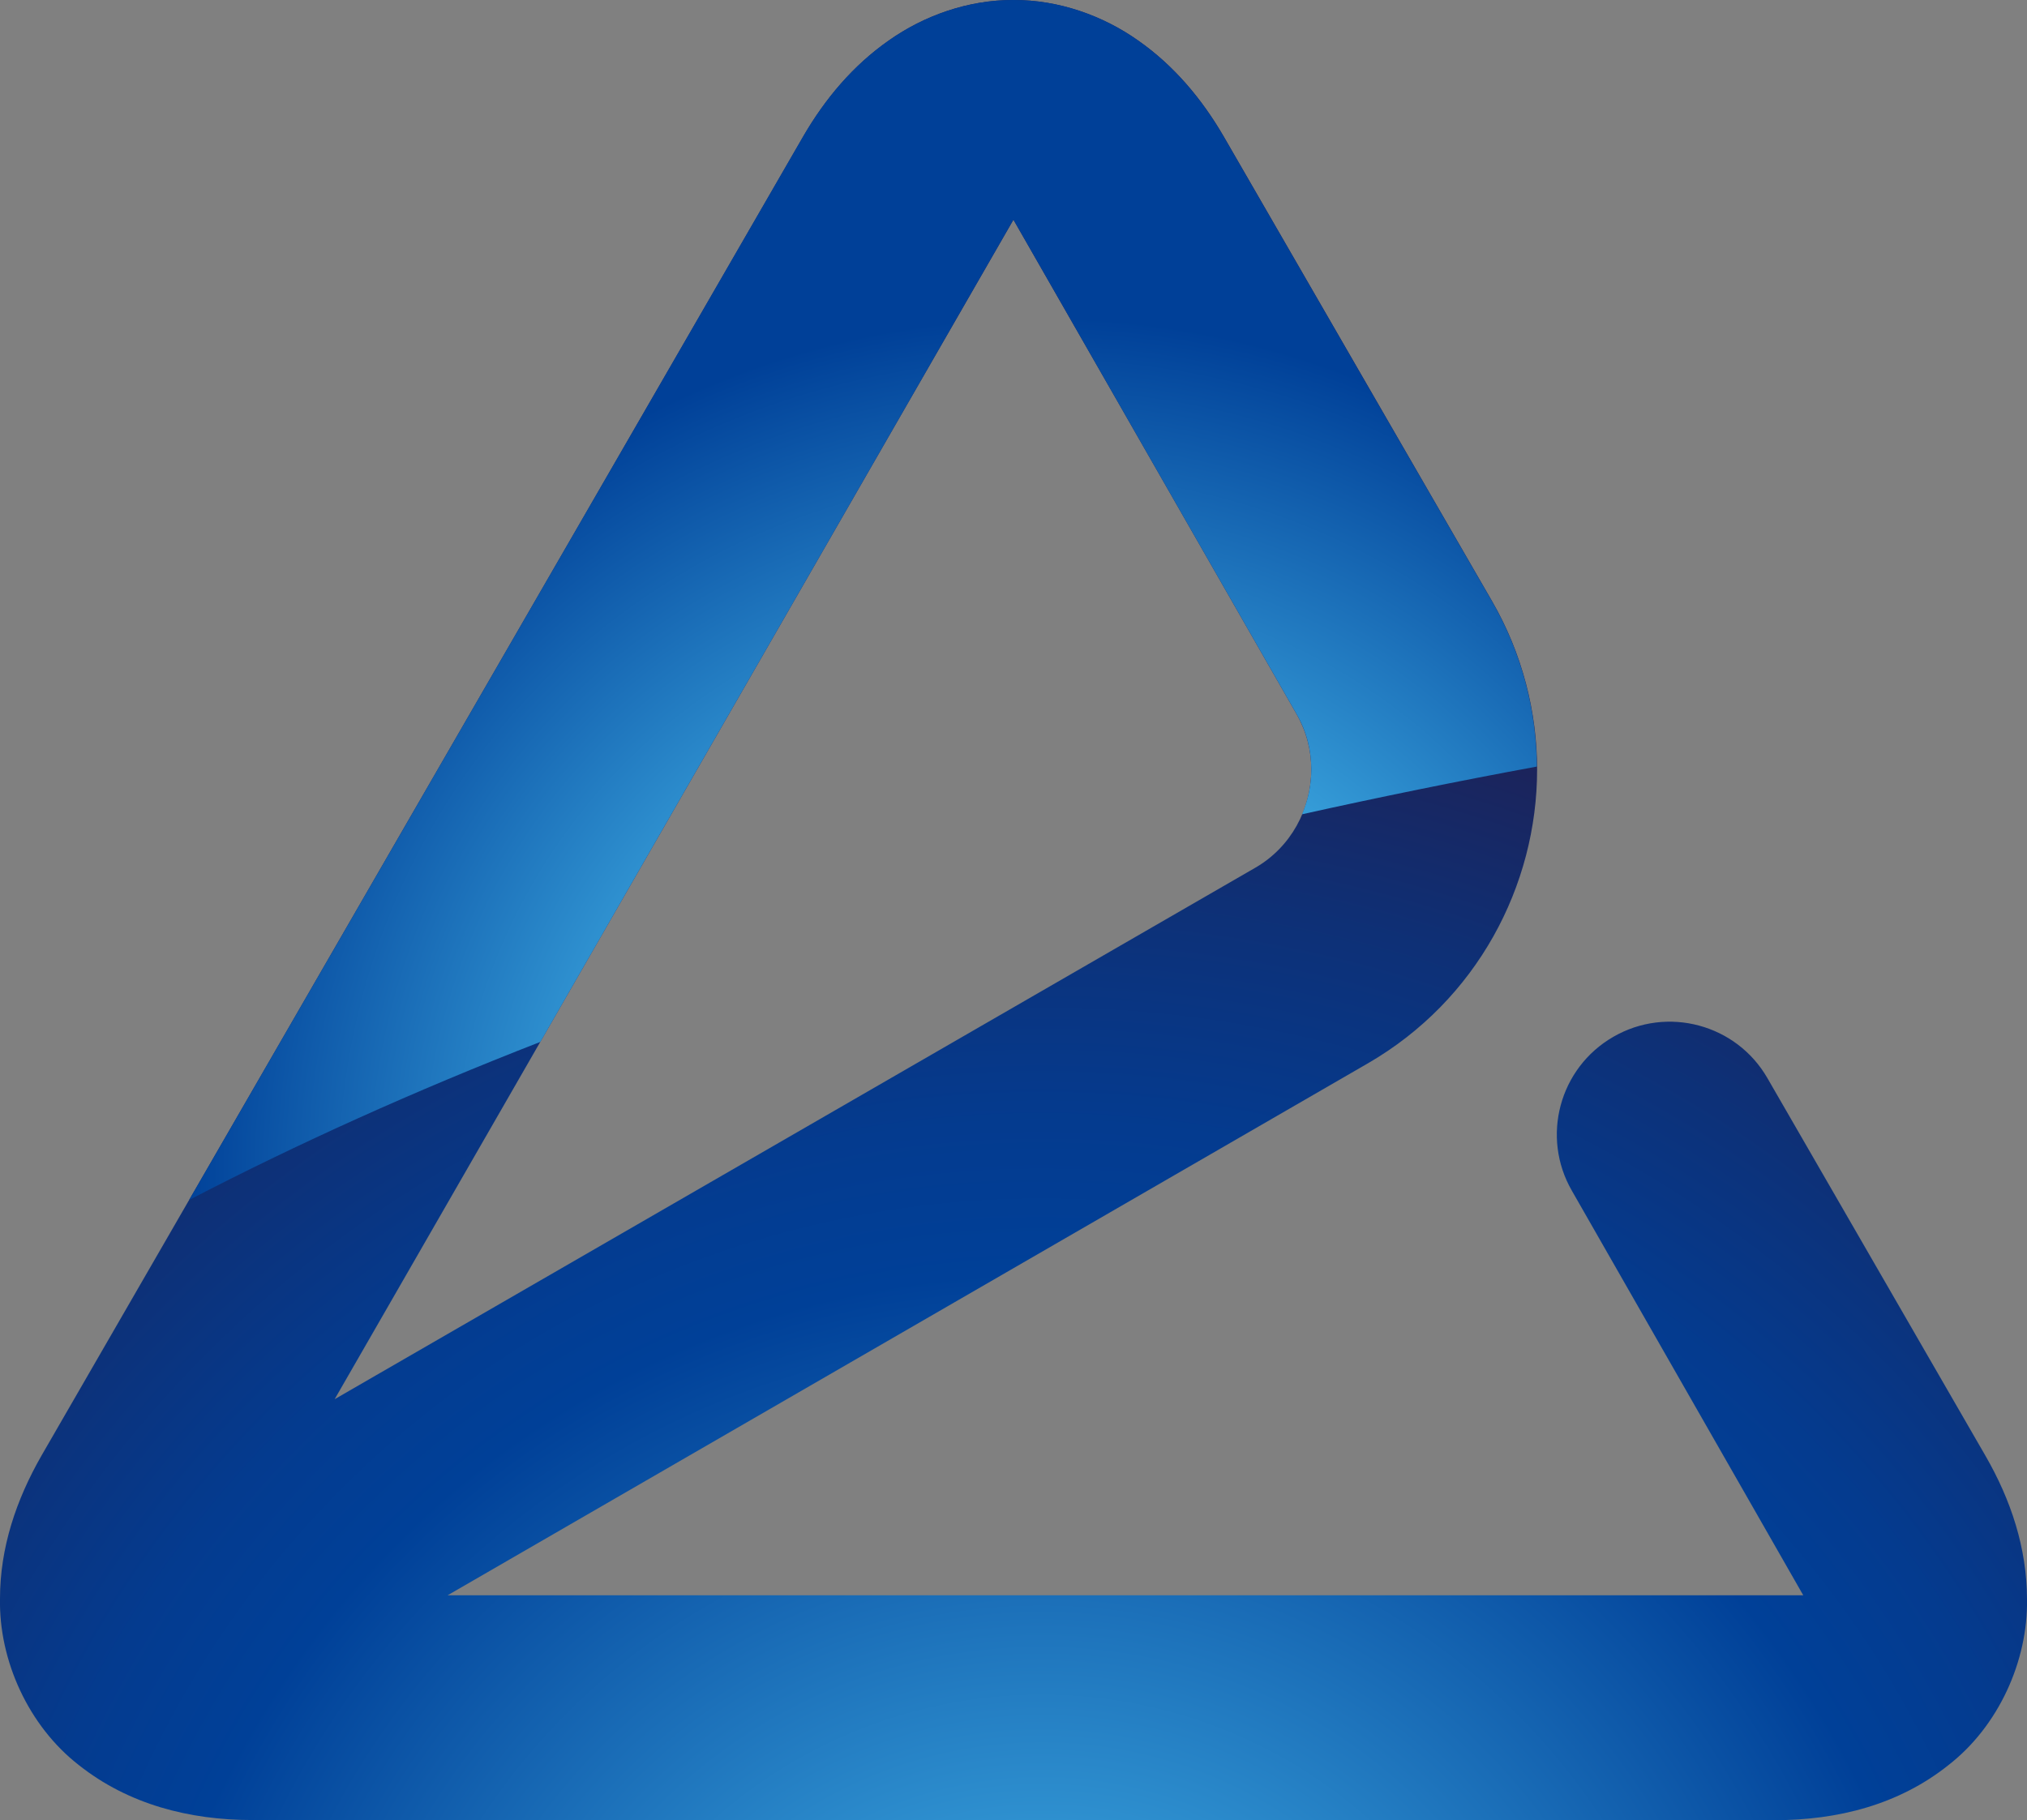
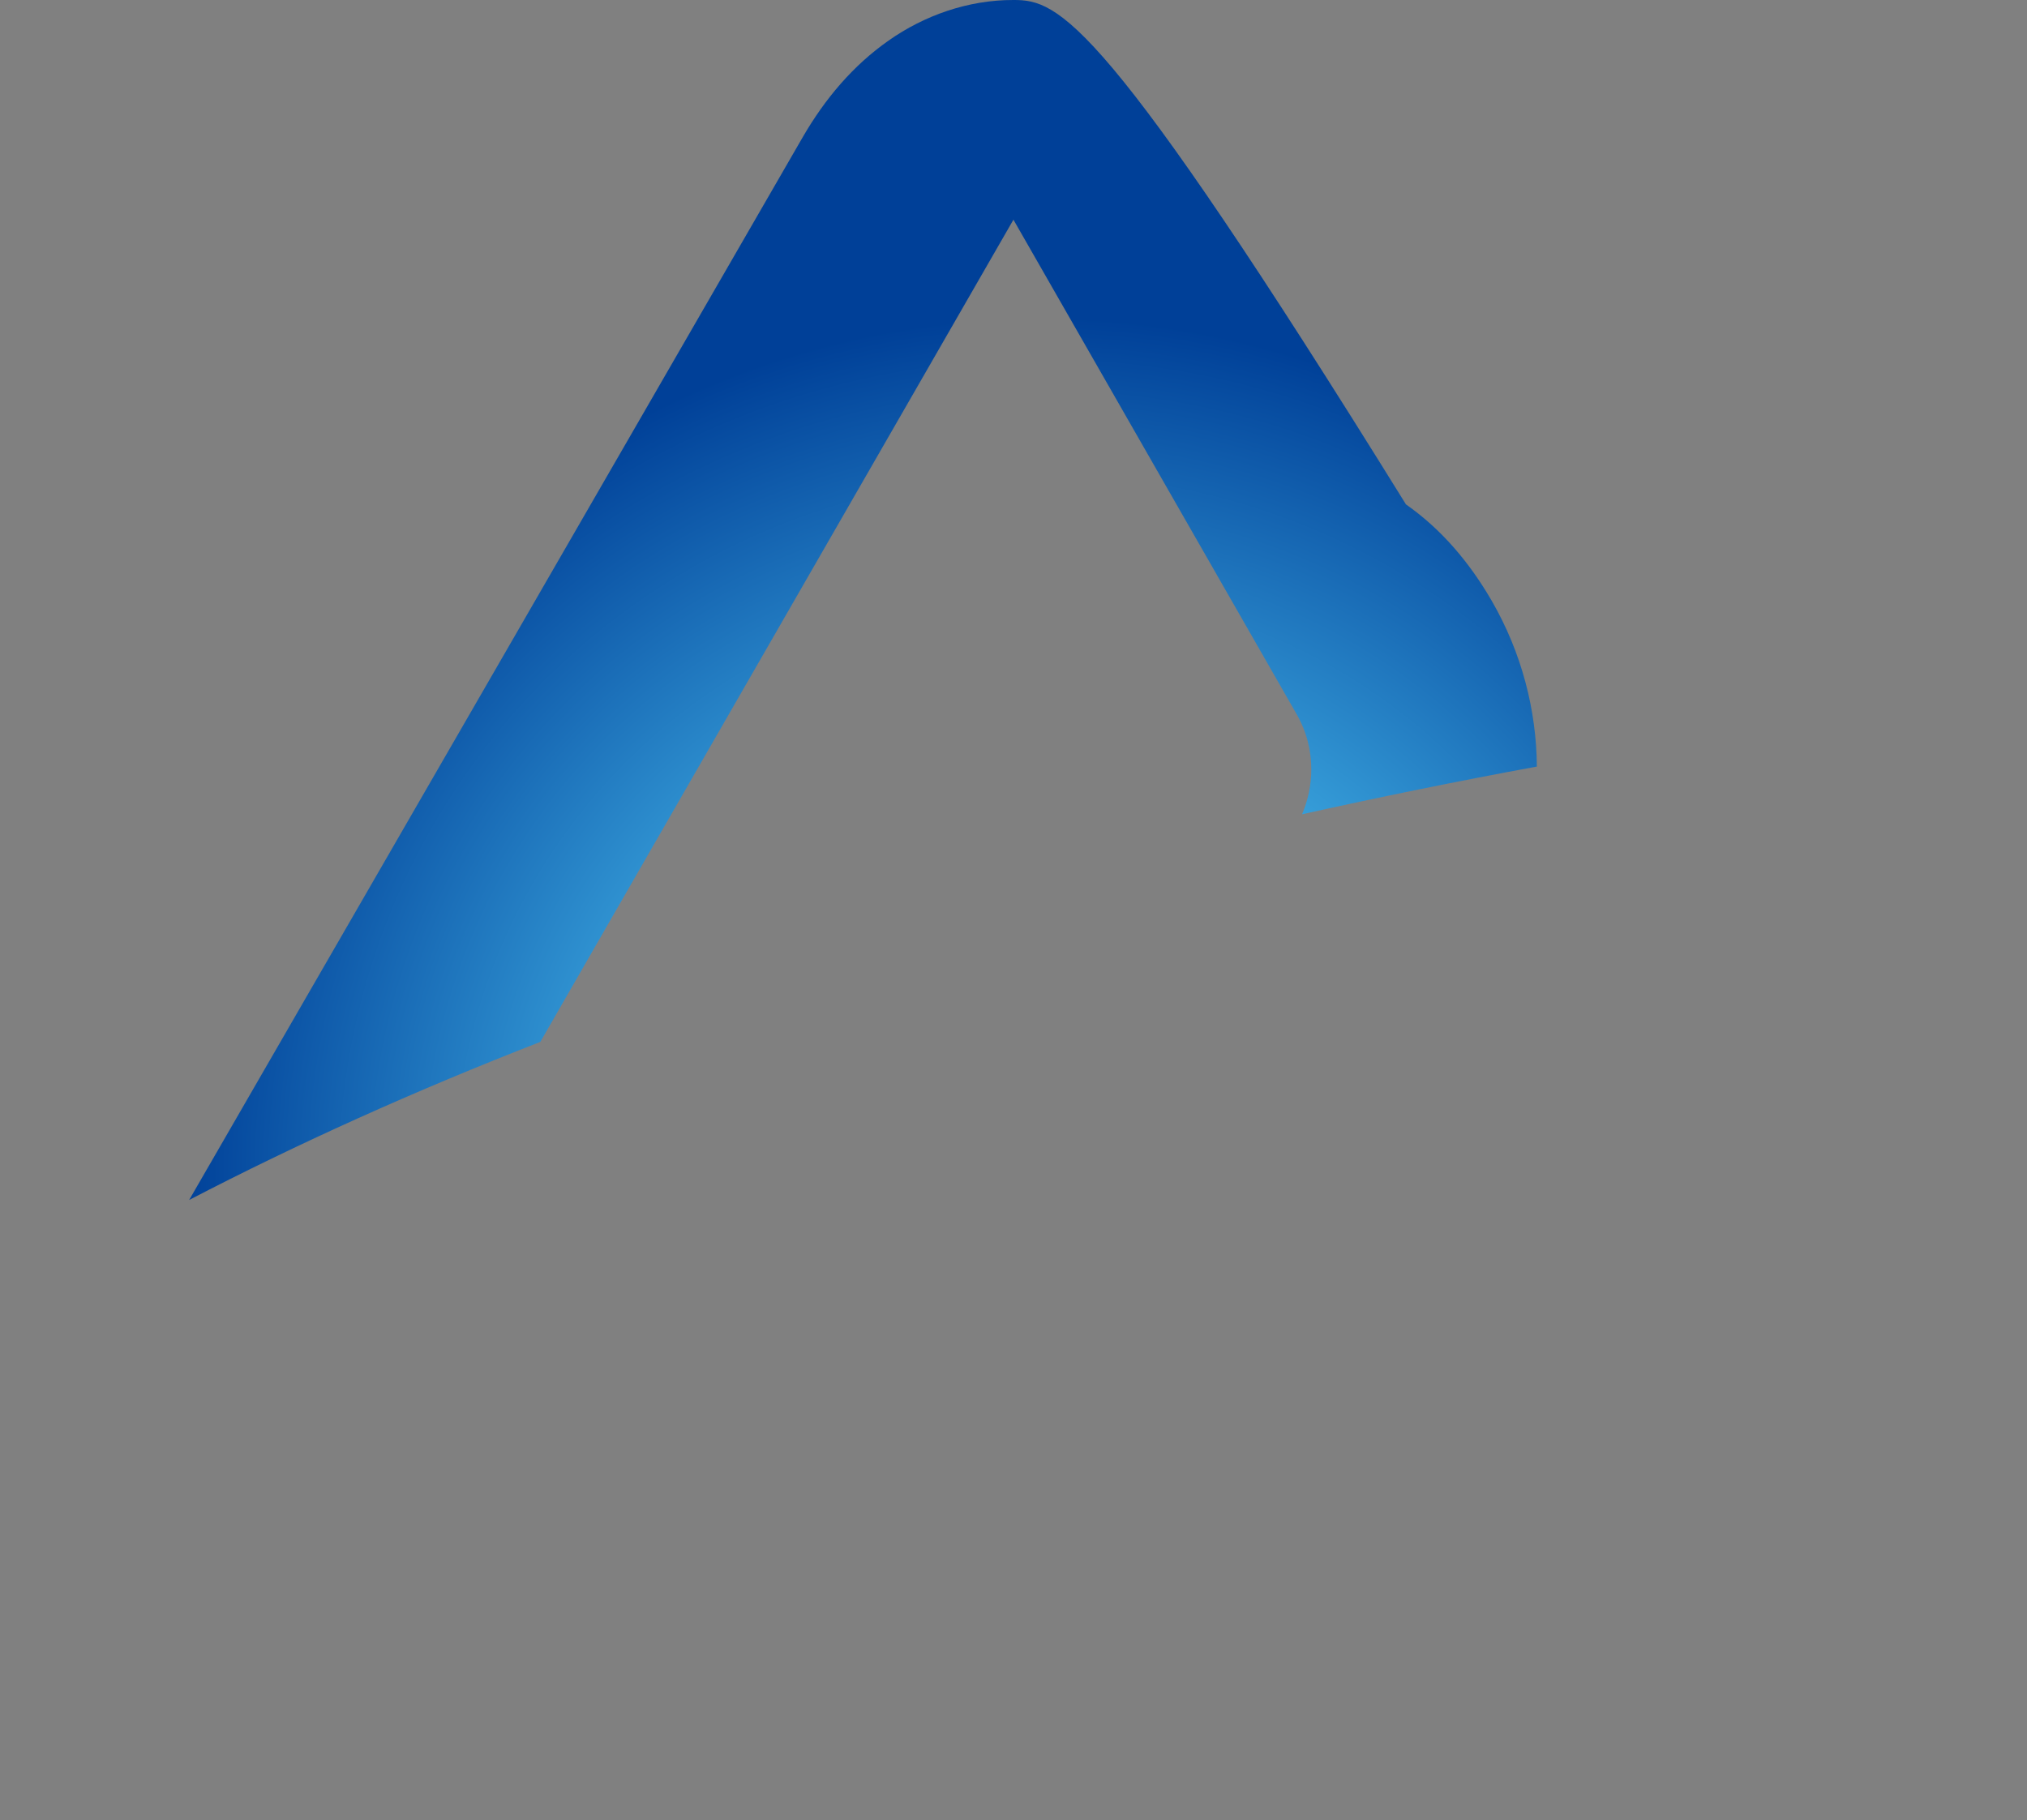
<svg xmlns="http://www.w3.org/2000/svg" id="_レイヤー_2" viewBox="0 0 155.91 140.01">
  <rect x="0" y="0" width="155.91" height="140.01" fill="#808080" stroke="none" />
  <defs>
    <style>.cls-1{fill:url(#radial-gradient-2);}.cls-2{fill:url(#radial-gradient);}</style>
    <radialGradient id="radial-gradient" cx="80.11" cy="168.24" fx="80.11" fy="168.24" r="127.81" gradientUnits="userSpaceOnUse">
      <stop offset=".15" stop-color="#38a1db" />
      <stop offset=".55" stop-color="#004098" />
      <stop offset=".64" stop-color="#043b8f" />
      <stop offset=".78" stop-color="#0e3076" />
      <stop offset=".9" stop-color="#1b245c" />
    </radialGradient>
    <radialGradient id="radial-gradient-2" cx="80.11" cy="90.56" fx="80.11" fy="90.56" r="82.7" gradientUnits="userSpaceOnUse">
      <stop offset="0" stop-color="#fff" />
      <stop offset=".4" stop-color="#38a1db" />
      <stop offset=".8" stop-color="#004098" />
    </radialGradient>
  </defs>
  <g id="_デザイン">
-     <path class="cls-2" d="m19.4,140.01c-4.81,0-9.51-1.19-13.34-4.23h0C2.2,132.78-.09,127.75,0,122.98H0c0-3.91,1.24-7.6,3.2-11.02h0L61.76,10.54c1.7-2.95,3.86-5.5,6.6-7.42h0C71.07,1.2,74.46-.01,77.95,0h0c3.49-.01,6.88,1.2,9.6,3.12h0c2.74,1.92,4.89,4.47,6.6,7.42h0l20.6,35.68c2.35,4.06,3.48,8.57,3.48,12.97h0c0,8.97-4.65,17.76-13,22.6h0l-70.8,40.93h104.27l-17.79-31.11c-2.4-4.15-.97-9.46,3.18-11.85h0c4.15-2.4,9.46-.97,11.85,3.17h0l16.77,29.05c1.97,3.41,3.19,7.11,3.2,11.02h0c.09,4.77-2.2,9.81-6.05,12.79h0c-3.82,3.05-8.53,4.23-13.34,4.23H19.4Zm6.35-32.38l70.79-40.87c2.75-1.58,4.32-4.52,4.32-7.57h0c0-1.48-.37-2.93-1.15-4.29h0l-21.76-38L25.75,107.62Z" />
-     <path class="cls-1" d="m41.56,80.15l36.39-63.25,21.76,38c.79,1.36,1.15,2.81,1.15,4.29,0,1.19-.25,2.37-.71,3.45,5.9-1.31,11.92-2.54,18.06-3.67-.03-4.33-1.16-8.75-3.47-12.75l-20.6-35.68c-1.71-2.95-3.86-5.5-6.6-7.42C84.84,1.2,81.45-.01,77.95,0c-3.49-.01-6.88,1.2-9.6,3.12-2.74,1.92-4.89,4.47-6.6,7.42L14.55,92.31c8.31-4.32,17.33-8.39,27.01-12.16Z" />
+     <path class="cls-1" d="m41.56,80.15l36.39-63.25,21.76,38c.79,1.36,1.15,2.81,1.15,4.29,0,1.19-.25,2.37-.71,3.45,5.9-1.31,11.92-2.54,18.06-3.67-.03-4.33-1.16-8.75-3.47-12.75c-1.71-2.95-3.86-5.5-6.6-7.42C84.84,1.2,81.45-.01,77.95,0c-3.49-.01-6.88,1.2-9.6,3.12-2.74,1.92-4.89,4.47-6.6,7.42L14.55,92.31c8.31-4.32,17.33-8.39,27.01-12.16Z" />
  </g>
</svg>